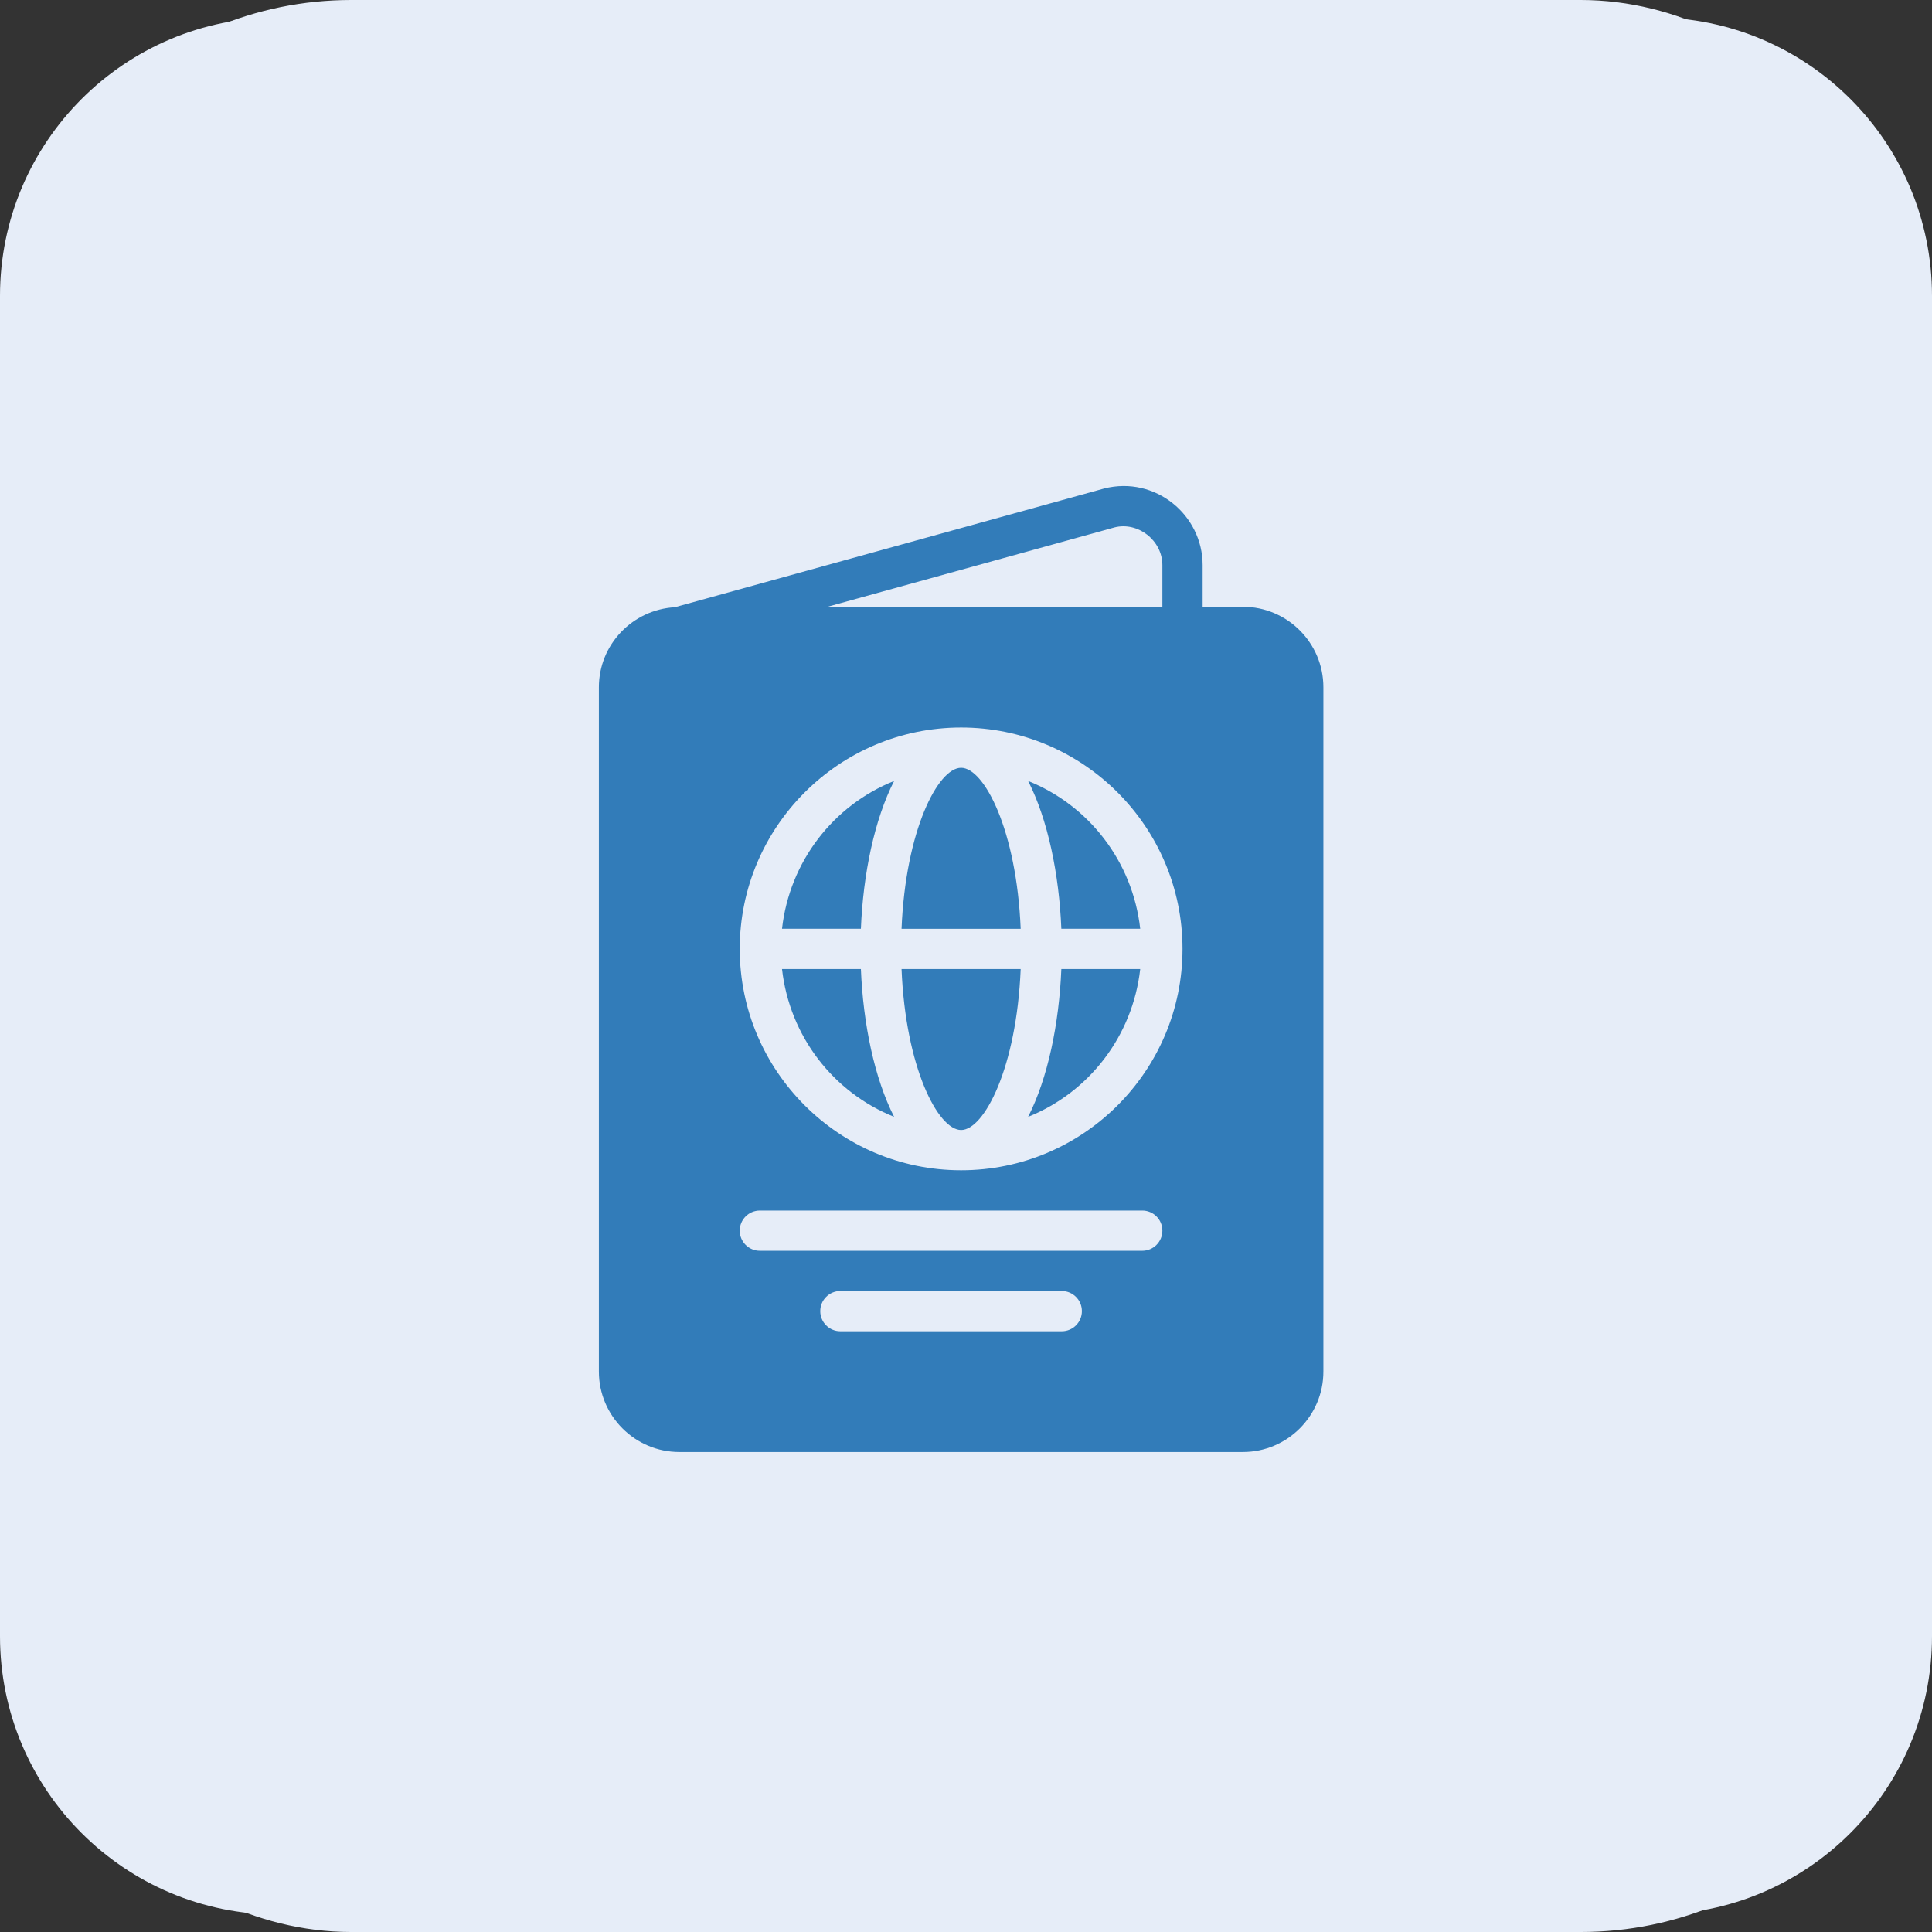
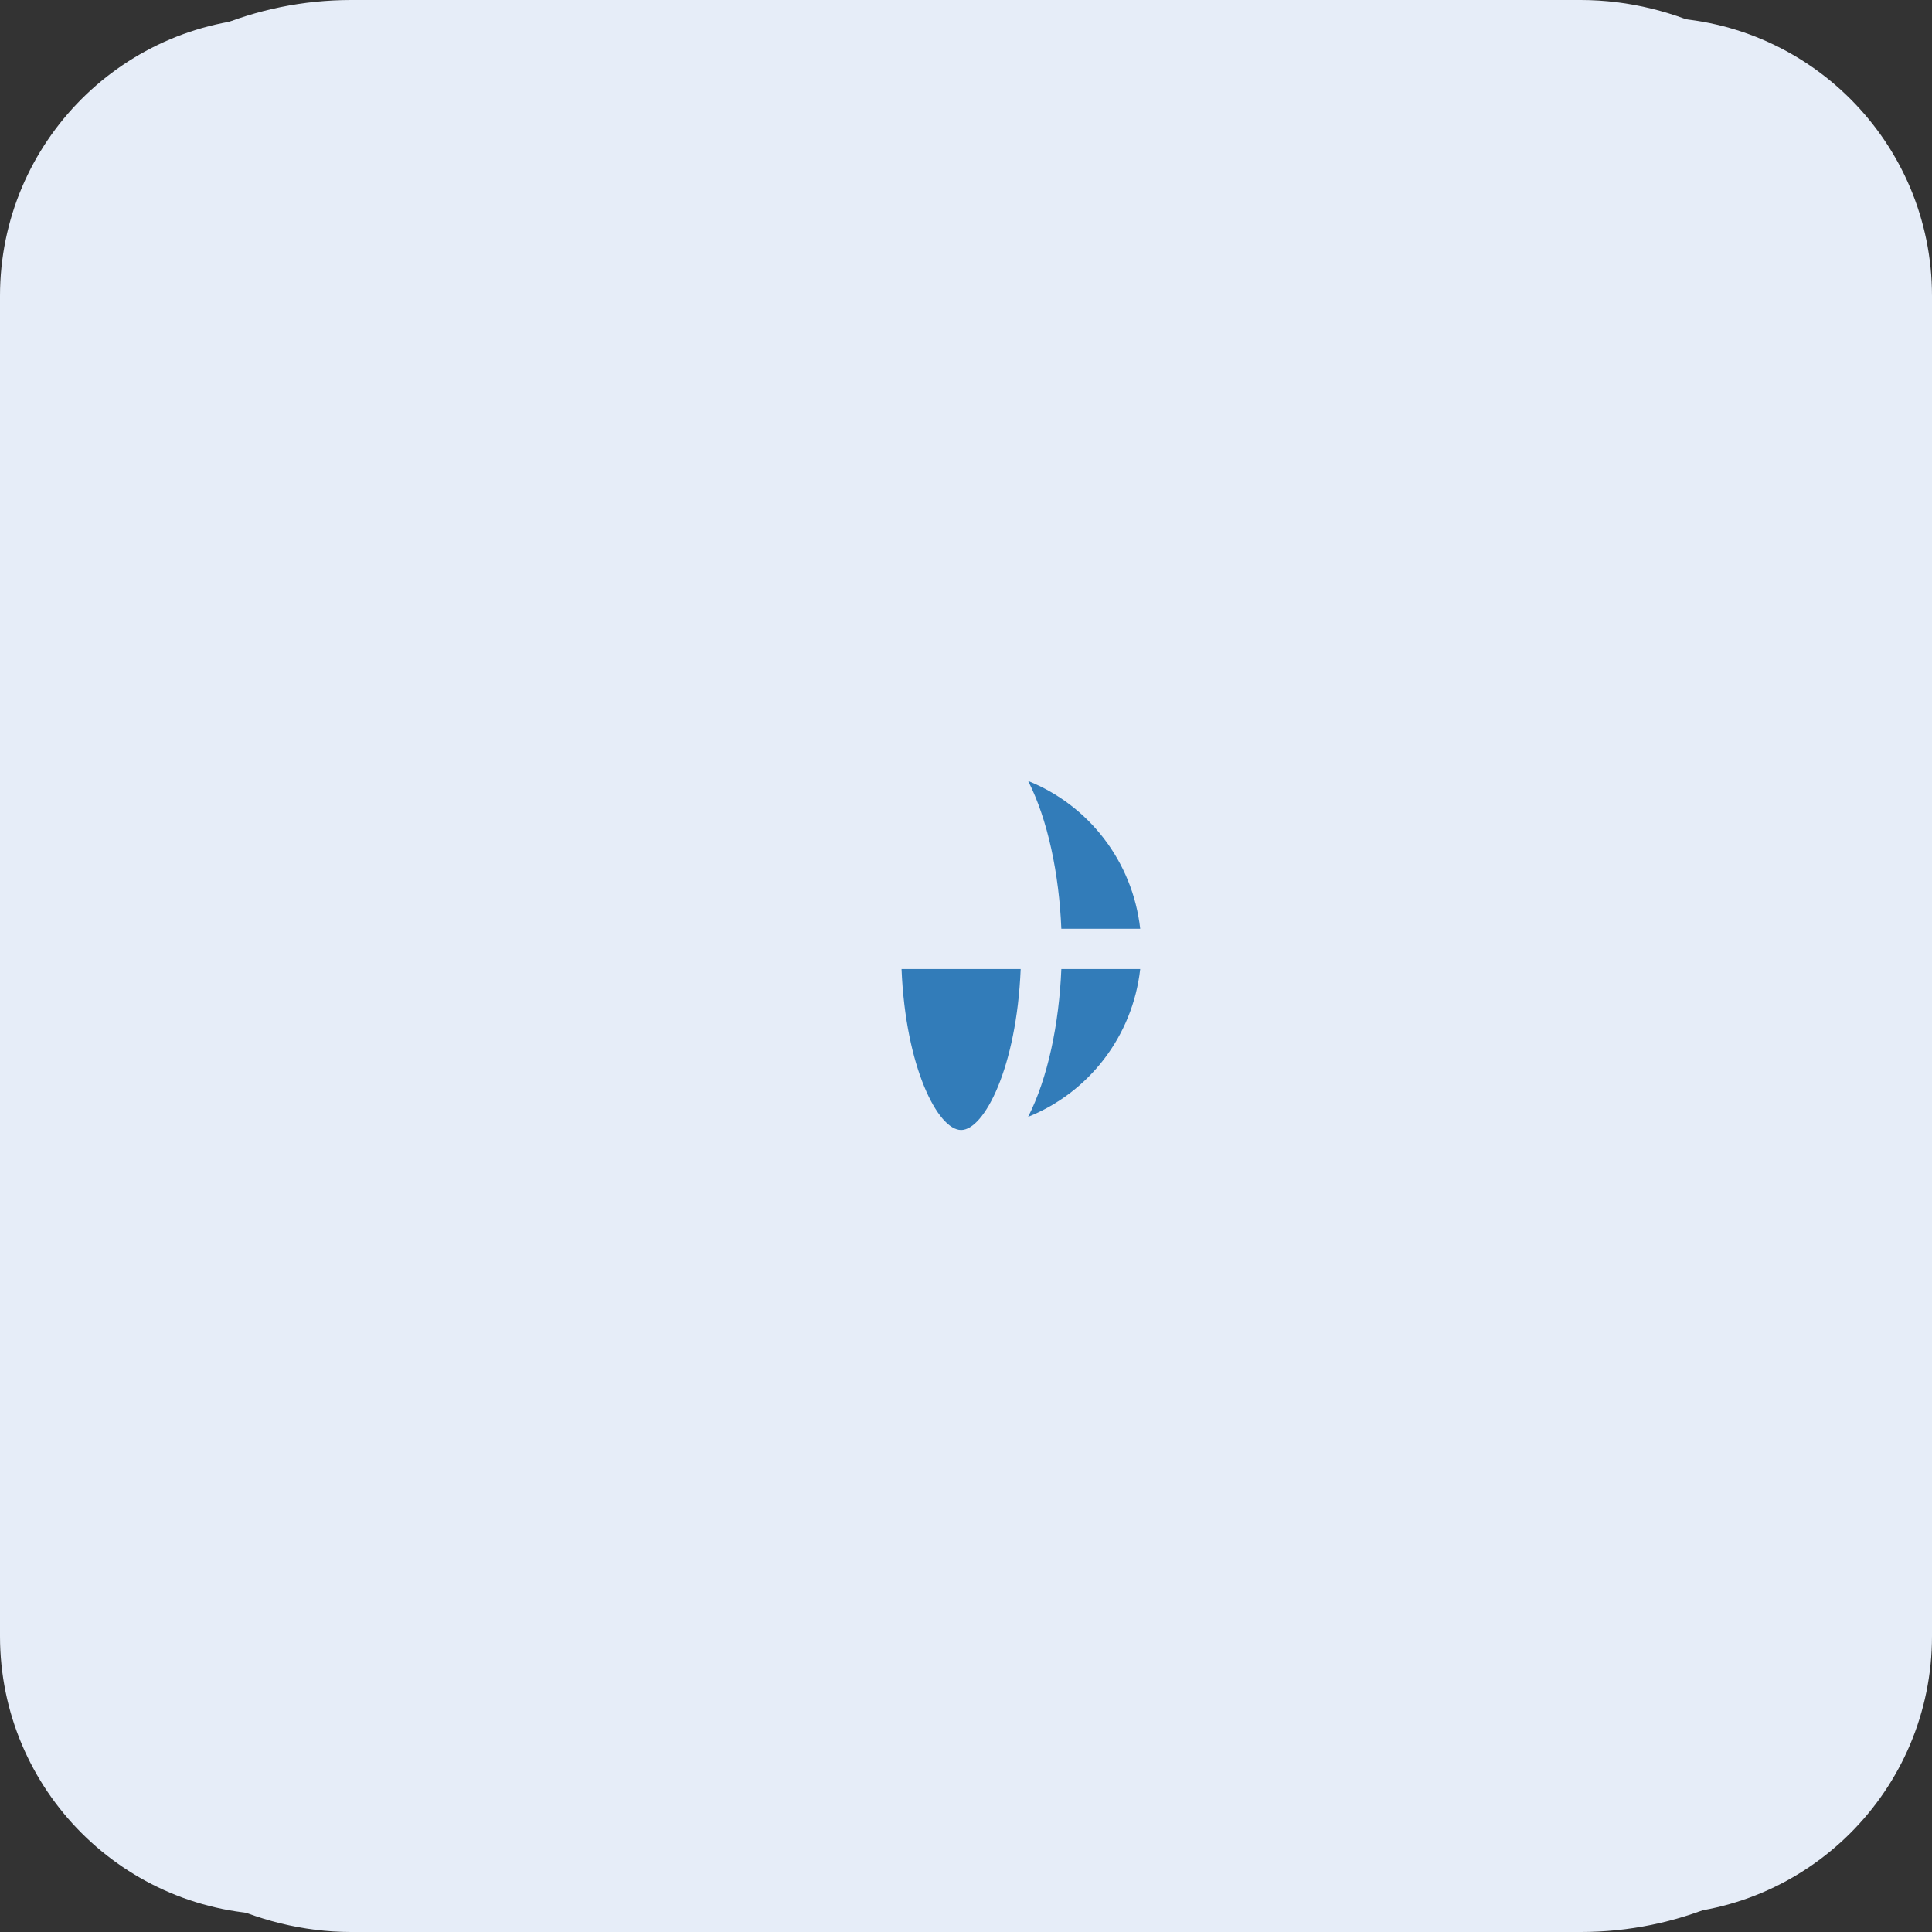
<svg xmlns="http://www.w3.org/2000/svg" width="110" height="110" viewBox="0 0 110 110" fill="none">
  <rect x="0" y="0" width="110" height="110" fill="#333333" stroke="none" />
  <rect width="110" height="110" rx="20" fill="#E6EDF8" />
  <path d="M94.144 0.992H15.856C7.099 0.992 0 8.091 0 16.848V93.154C0 101.911 7.099 109.01 15.856 109.01H94.144C102.901 109.01 110 101.911 110 93.154V16.848C110 8.091 102.901 0.992 94.144 0.992Z" fill="#E6EDF8" />
  <path d="M54.722 64.338C56.035 64.338 57.881 60.788 58.113 55.172H51.33C51.562 60.788 53.409 64.338 54.722 64.338Z" fill="#327CB9" />
-   <path d="M44.525 52.88H49.016C49.143 49.759 49.788 46.655 50.907 44.465C47.451 45.849 44.956 49.05 44.525 52.88Z" fill="#327CB9" />
  <path d="M58.537 44.465C59.656 46.655 60.301 49.759 60.428 52.88H64.919C64.488 49.05 61.993 45.849 58.537 44.465Z" fill="#327CB9" />
-   <path d="M54.722 43.715C53.409 43.715 51.562 47.265 51.33 52.882H58.113C57.881 47.265 56.035 43.715 54.722 43.715Z" fill="#327CB9" />
-   <path d="M44.525 55.172C44.956 59.003 47.451 62.203 50.907 63.587C49.788 61.397 49.143 58.293 49.016 55.172H44.525Z" fill="#327CB9" />
-   <path d="M70.764 34.547H68.473V32.176C68.473 29.315 65.774 27.078 62.865 27.813L38.42 34.573C36.016 34.712 34.098 36.692 34.098 39.13V78.089C34.098 80.616 36.153 82.672 38.681 82.672H70.764C73.292 82.672 75.348 80.616 75.348 78.089V39.13C75.348 36.602 73.292 34.547 70.764 34.547ZM63.454 30.028C64.791 29.686 66.181 30.769 66.181 32.176V34.547H47.113L63.454 30.028ZM60.452 75.797H47.848C47.214 75.797 46.702 75.284 46.702 74.651C46.702 74.018 47.214 73.505 47.848 73.505H60.452C61.085 73.505 61.598 74.018 61.598 74.651C61.598 75.284 61.085 75.797 60.452 75.797ZM65.035 71.215H43.264C42.631 71.215 42.118 70.702 42.118 70.069C42.118 69.435 42.631 68.923 43.264 68.923H65.035C65.669 68.923 66.181 69.435 66.181 70.069C66.181 70.702 65.669 71.215 65.035 71.215ZM54.723 66.63C47.773 66.63 42.118 60.976 42.118 54.026C42.118 47.076 47.773 41.422 54.723 41.422C61.673 41.422 67.327 47.076 67.327 54.026C67.327 60.976 61.673 66.63 54.723 66.63Z" fill="#327CB9" />
  <path d="M58.537 63.587C61.993 62.203 64.488 59.003 64.919 55.172H60.428C60.301 58.293 59.656 61.397 58.537 63.587Z" fill="#327CB9" />
</svg>